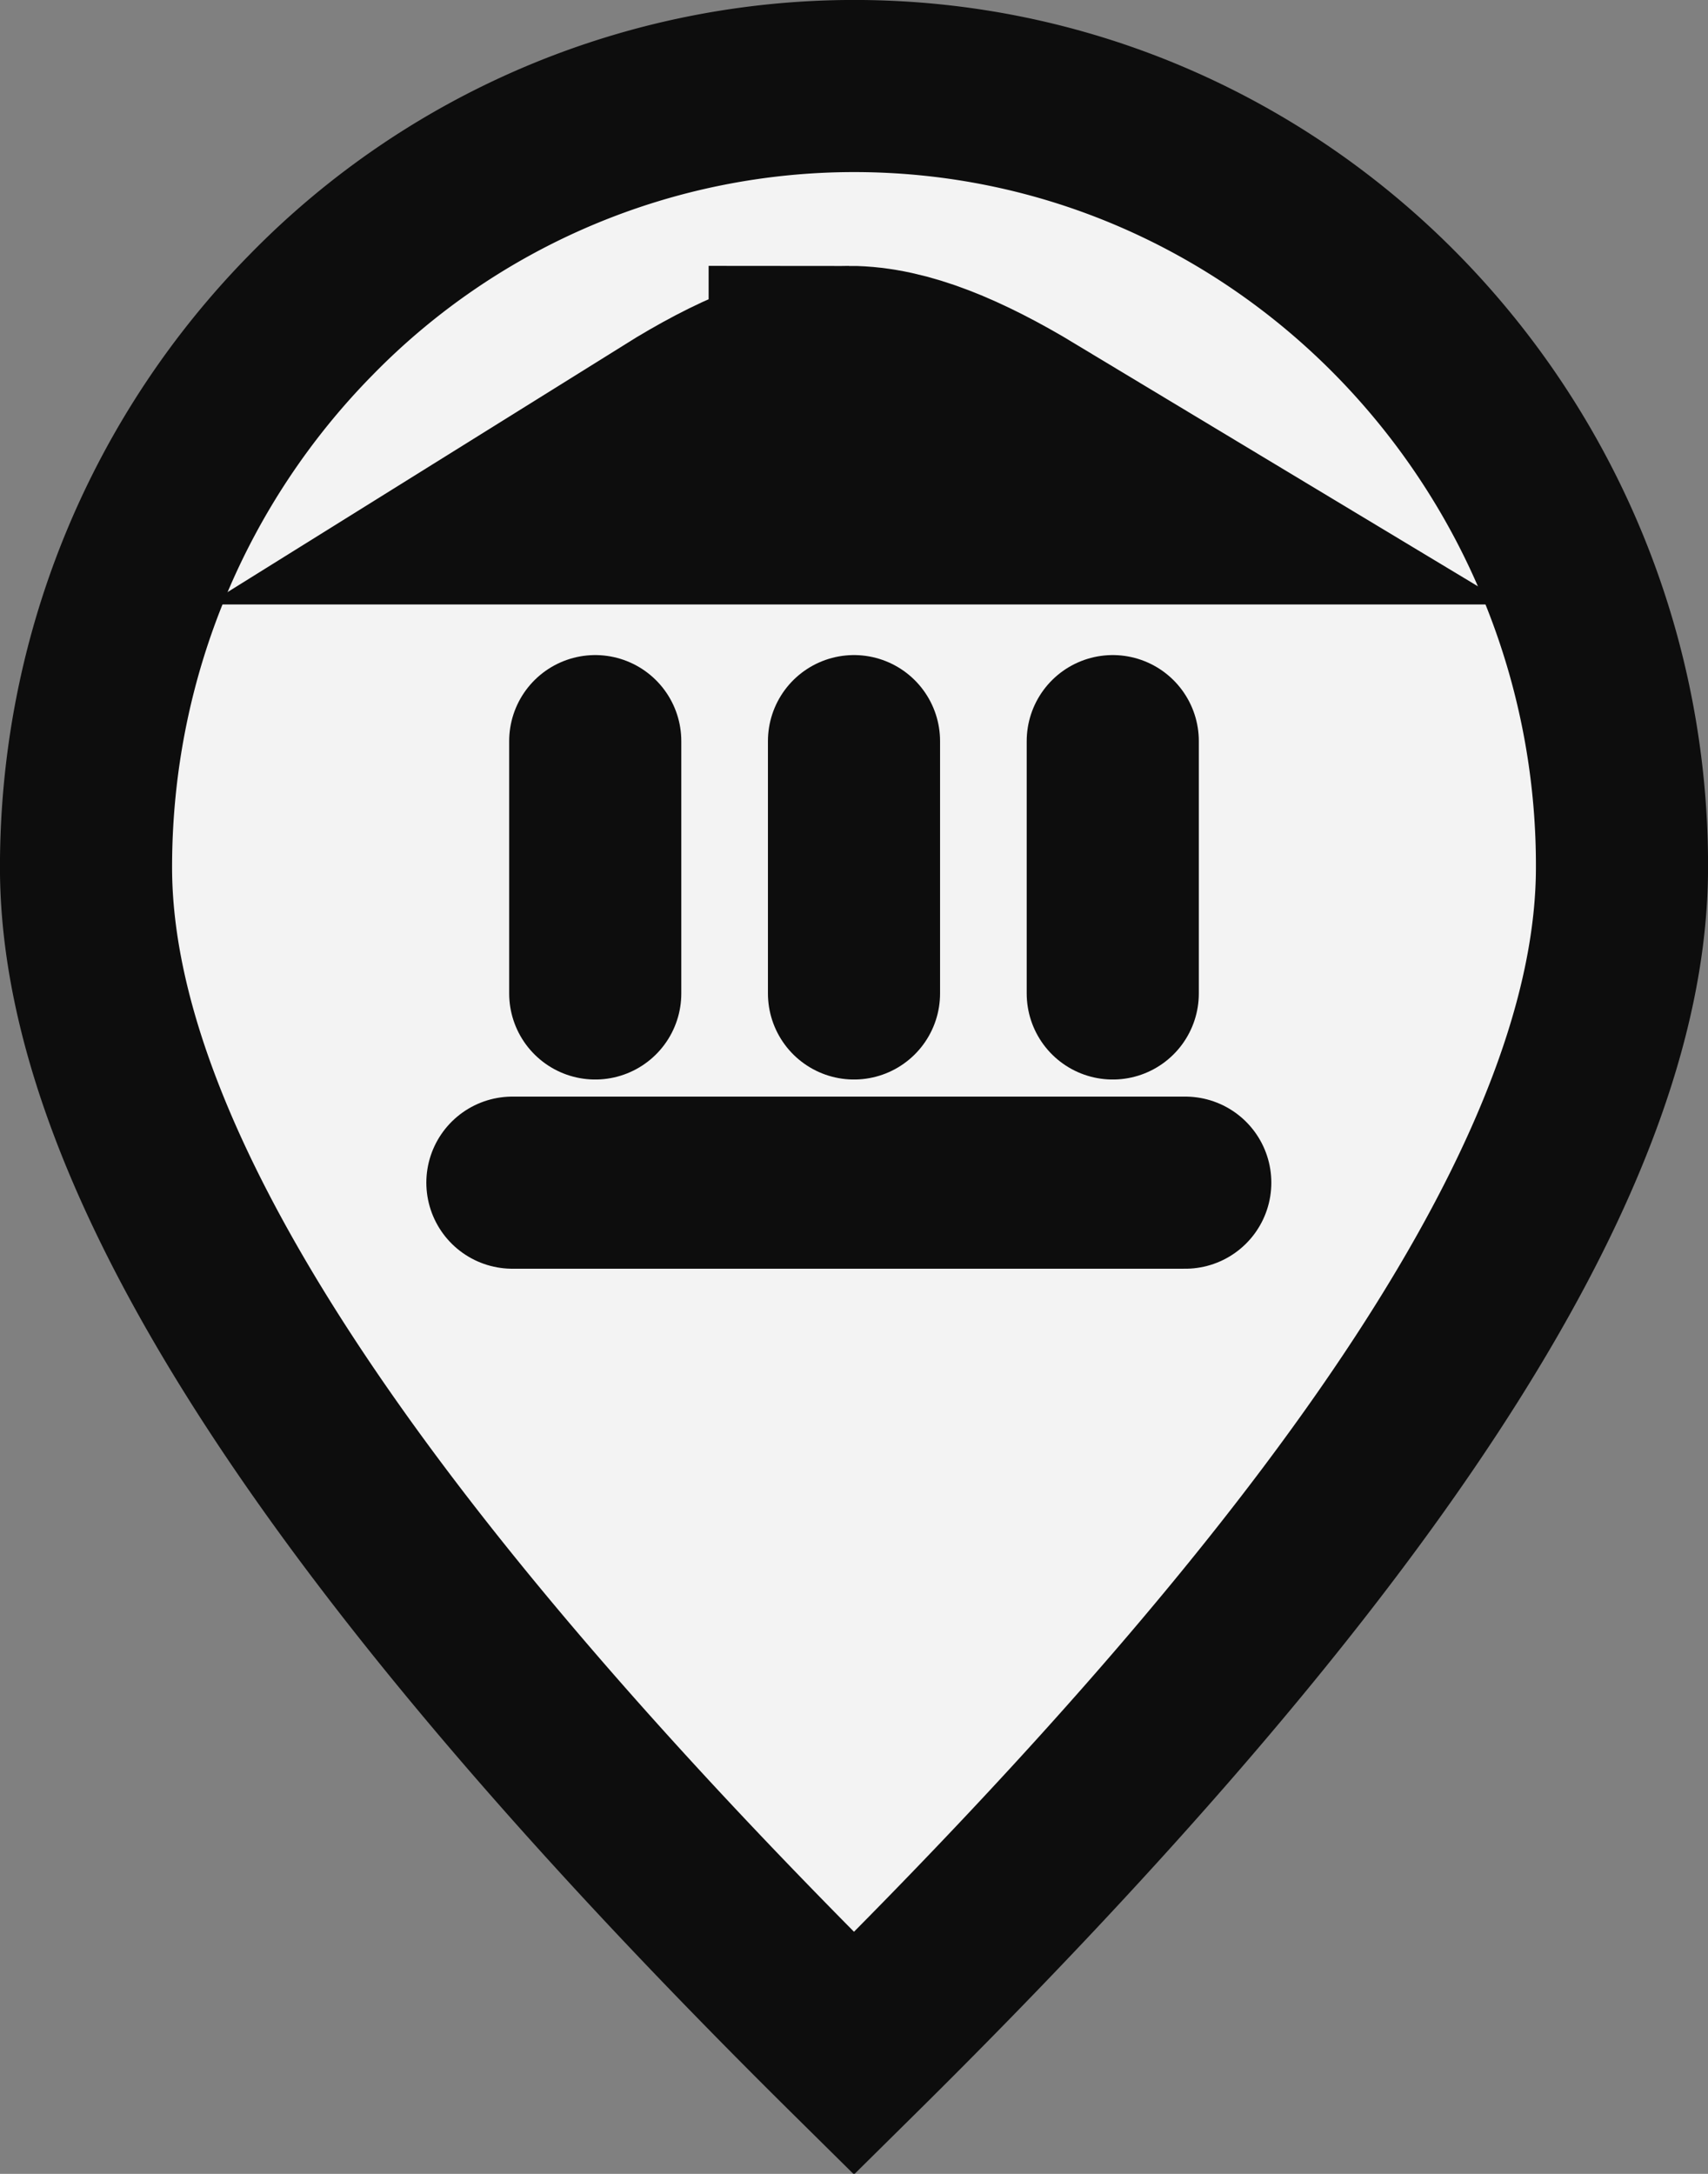
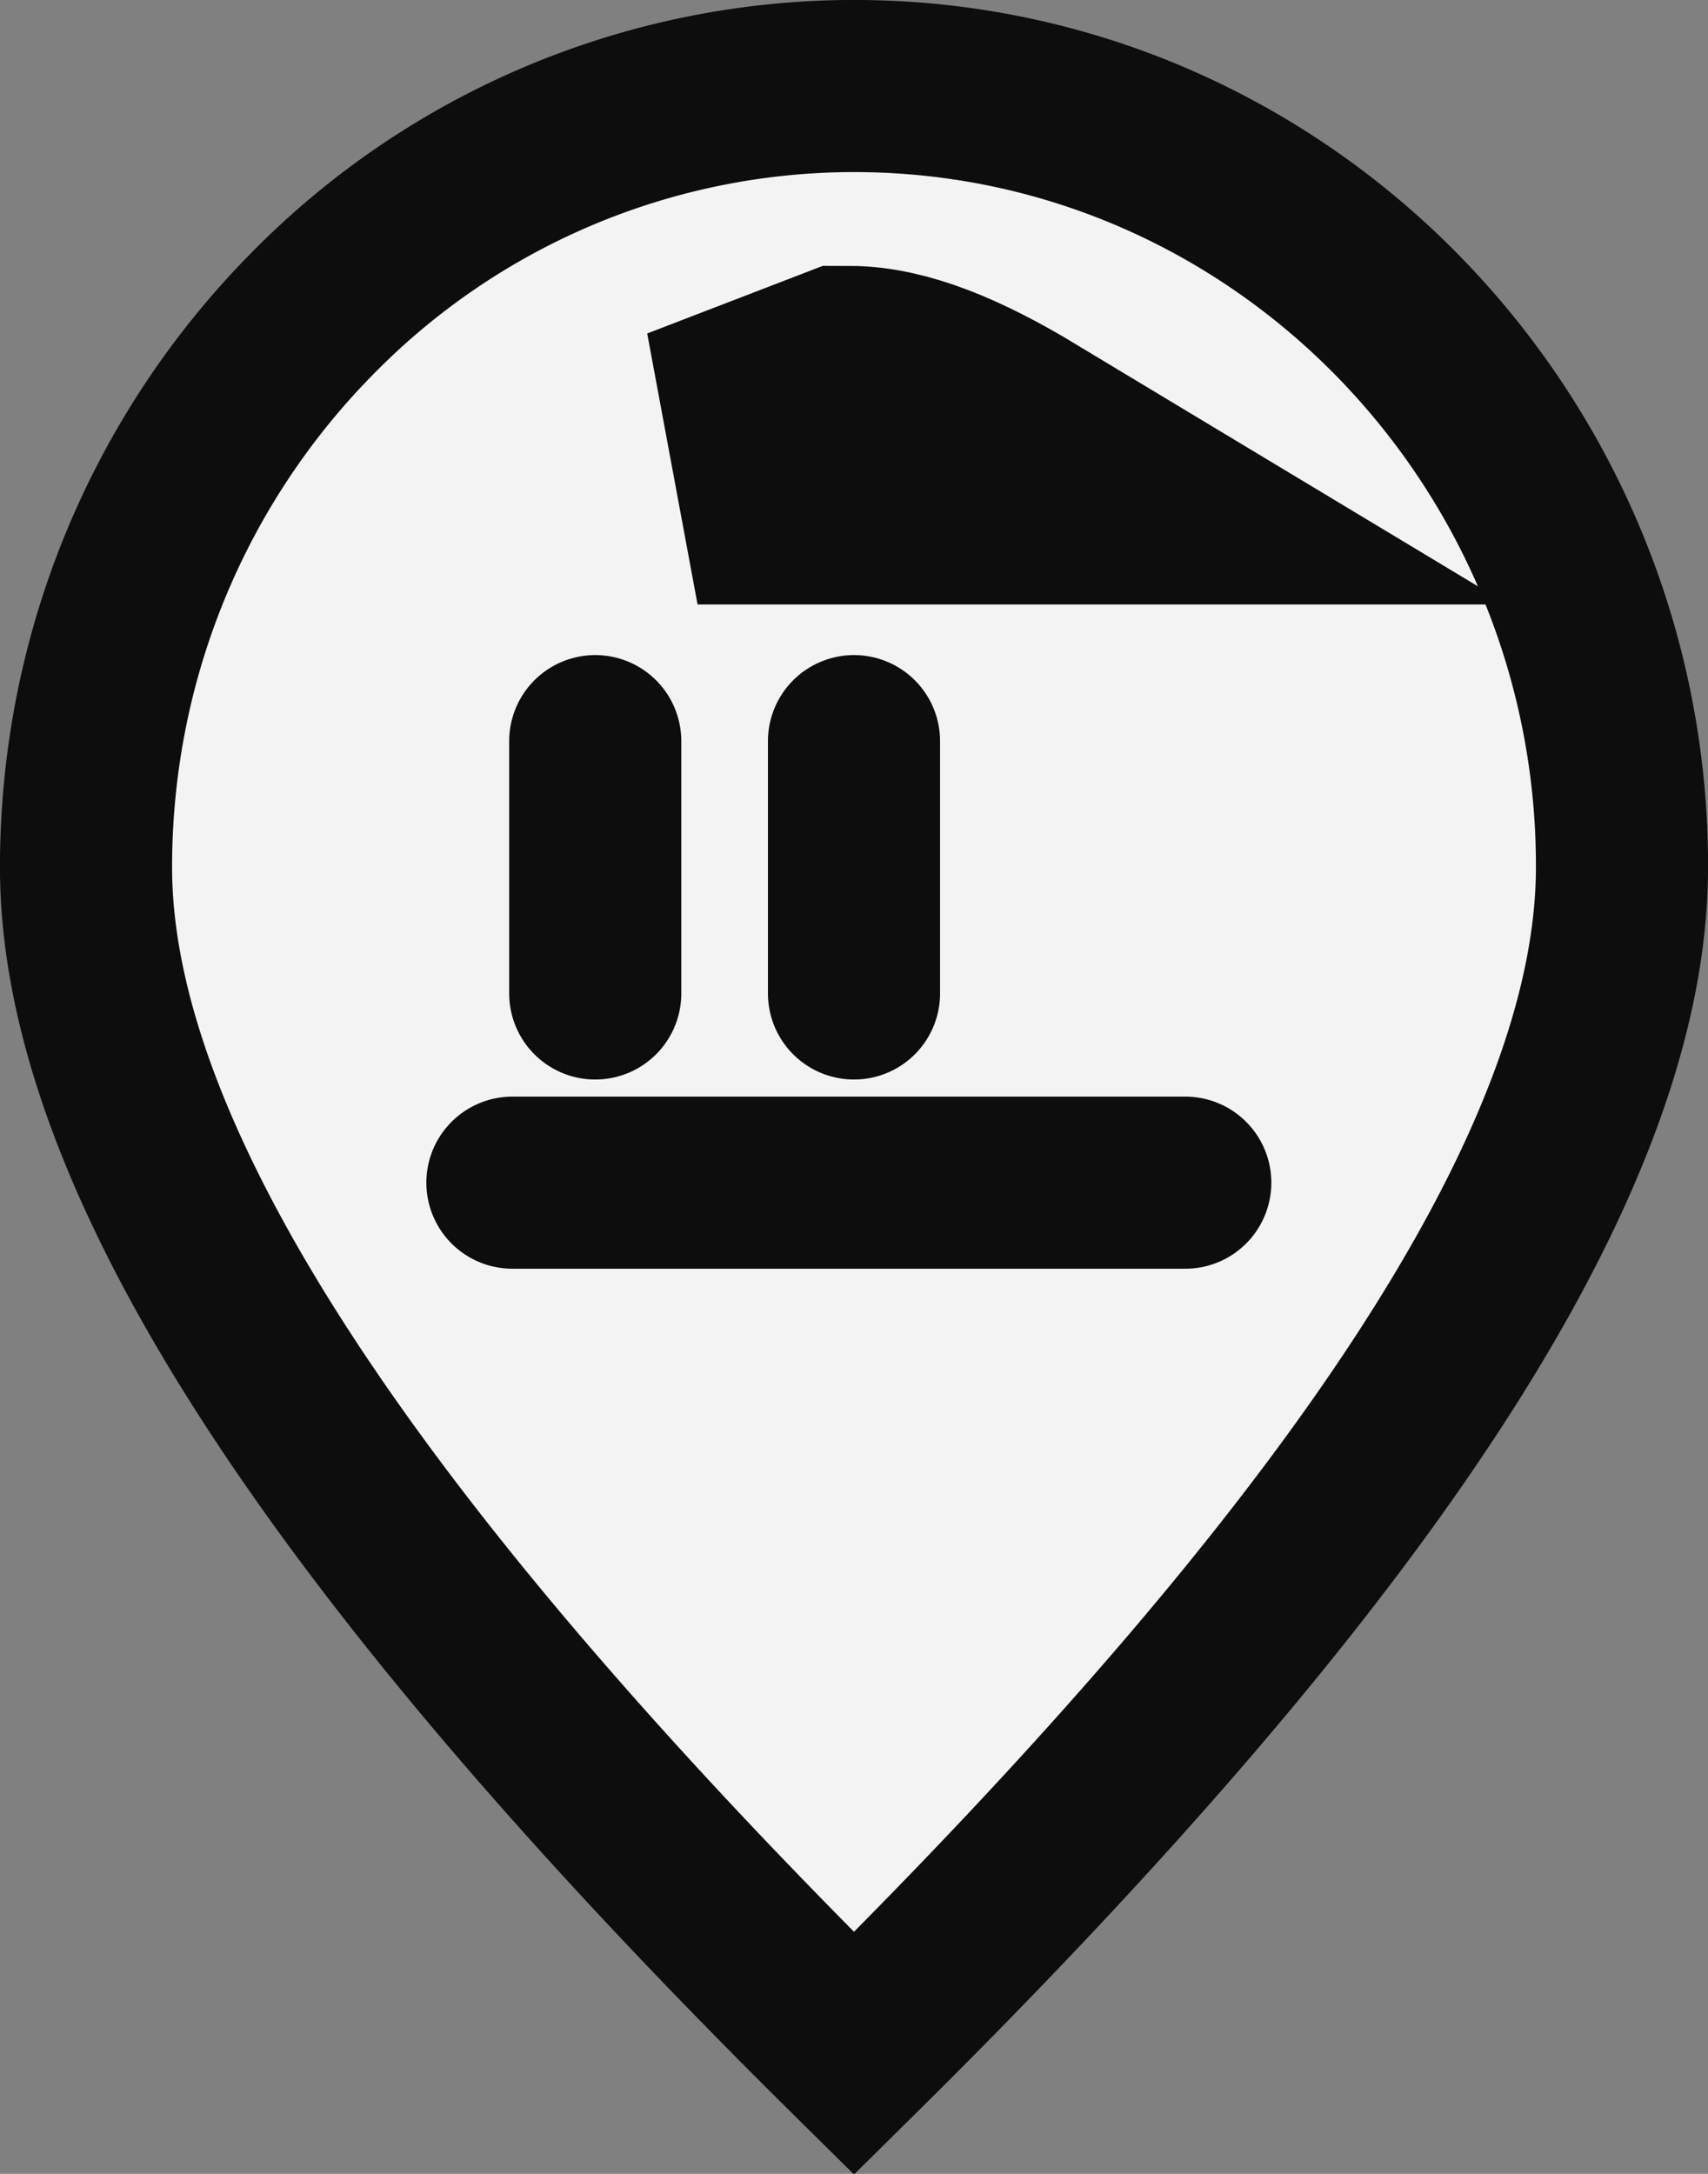
<svg xmlns="http://www.w3.org/2000/svg" width="22" height="28" viewBox="0 0 22 28">
  <rect x="0" y="0" width="22" height="28" fill="#808080" stroke="none" />
  <g stroke="#000" fill="none" fill-rule="evenodd" opacity=".9">
    <path d="M11 1.108c2.73 0 5.2 1.125 6.988 2.942a10.118 10.118 0 0 1 2.904 7.12c0 3.8-3.407 8.868-9.892 15.279-6.486-6.412-9.892-11.48-9.892-15.278 0-2.78 1.109-5.299 2.904-7.121A9.778 9.778 0 0 1 11 1.108z" stroke-width="2.217" fill="#FFF" />
    <path stroke-width="2.217" stroke-linecap="round" d="M7.667 9.546v3.25M11 9.546v3.25M15.267 15.233H6.6" />
-     <path d="M10.933 5.23c.536 0 1.197.27 1.994.75H8.985c.77-.48 1.416-.75 1.948-.75z" stroke-width="3.611" />
-     <path stroke-width="2.217" stroke-linecap="round" d="M14.333 9.546v3.25" />
+     <path d="M10.933 5.23c.536 0 1.197.27 1.994.75H8.985z" stroke-width="3.611" />
  </g>
</svg>